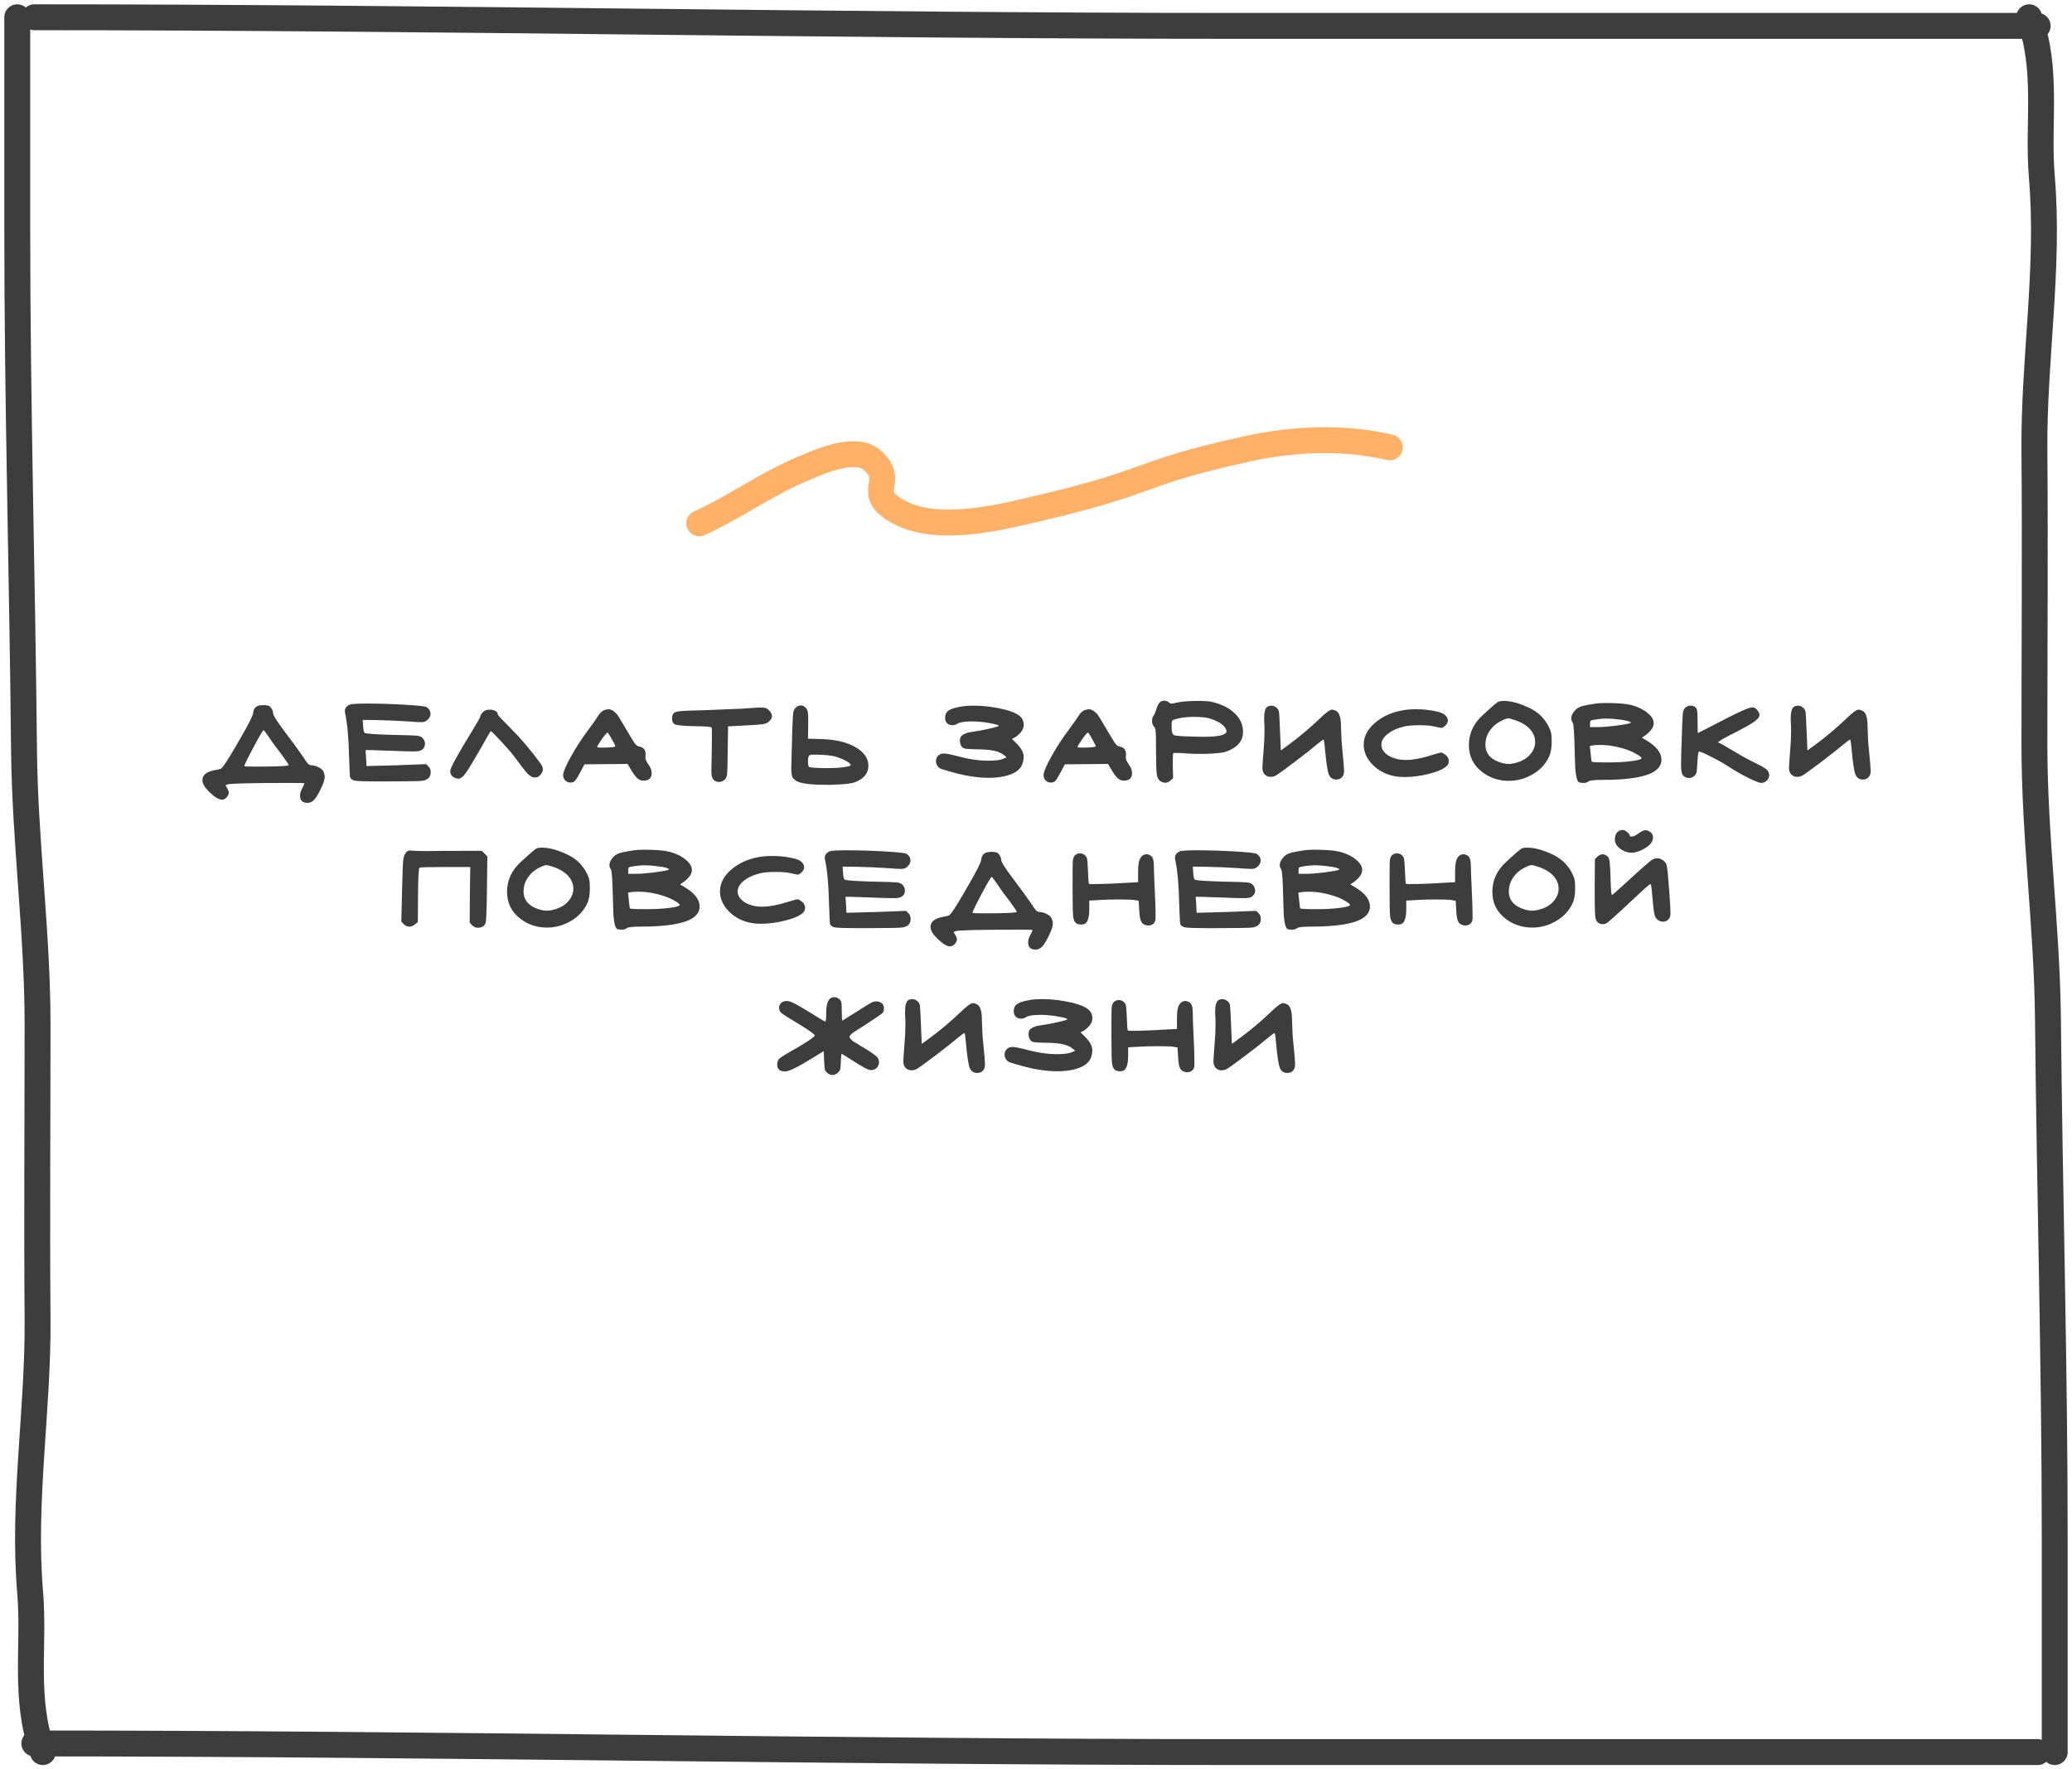
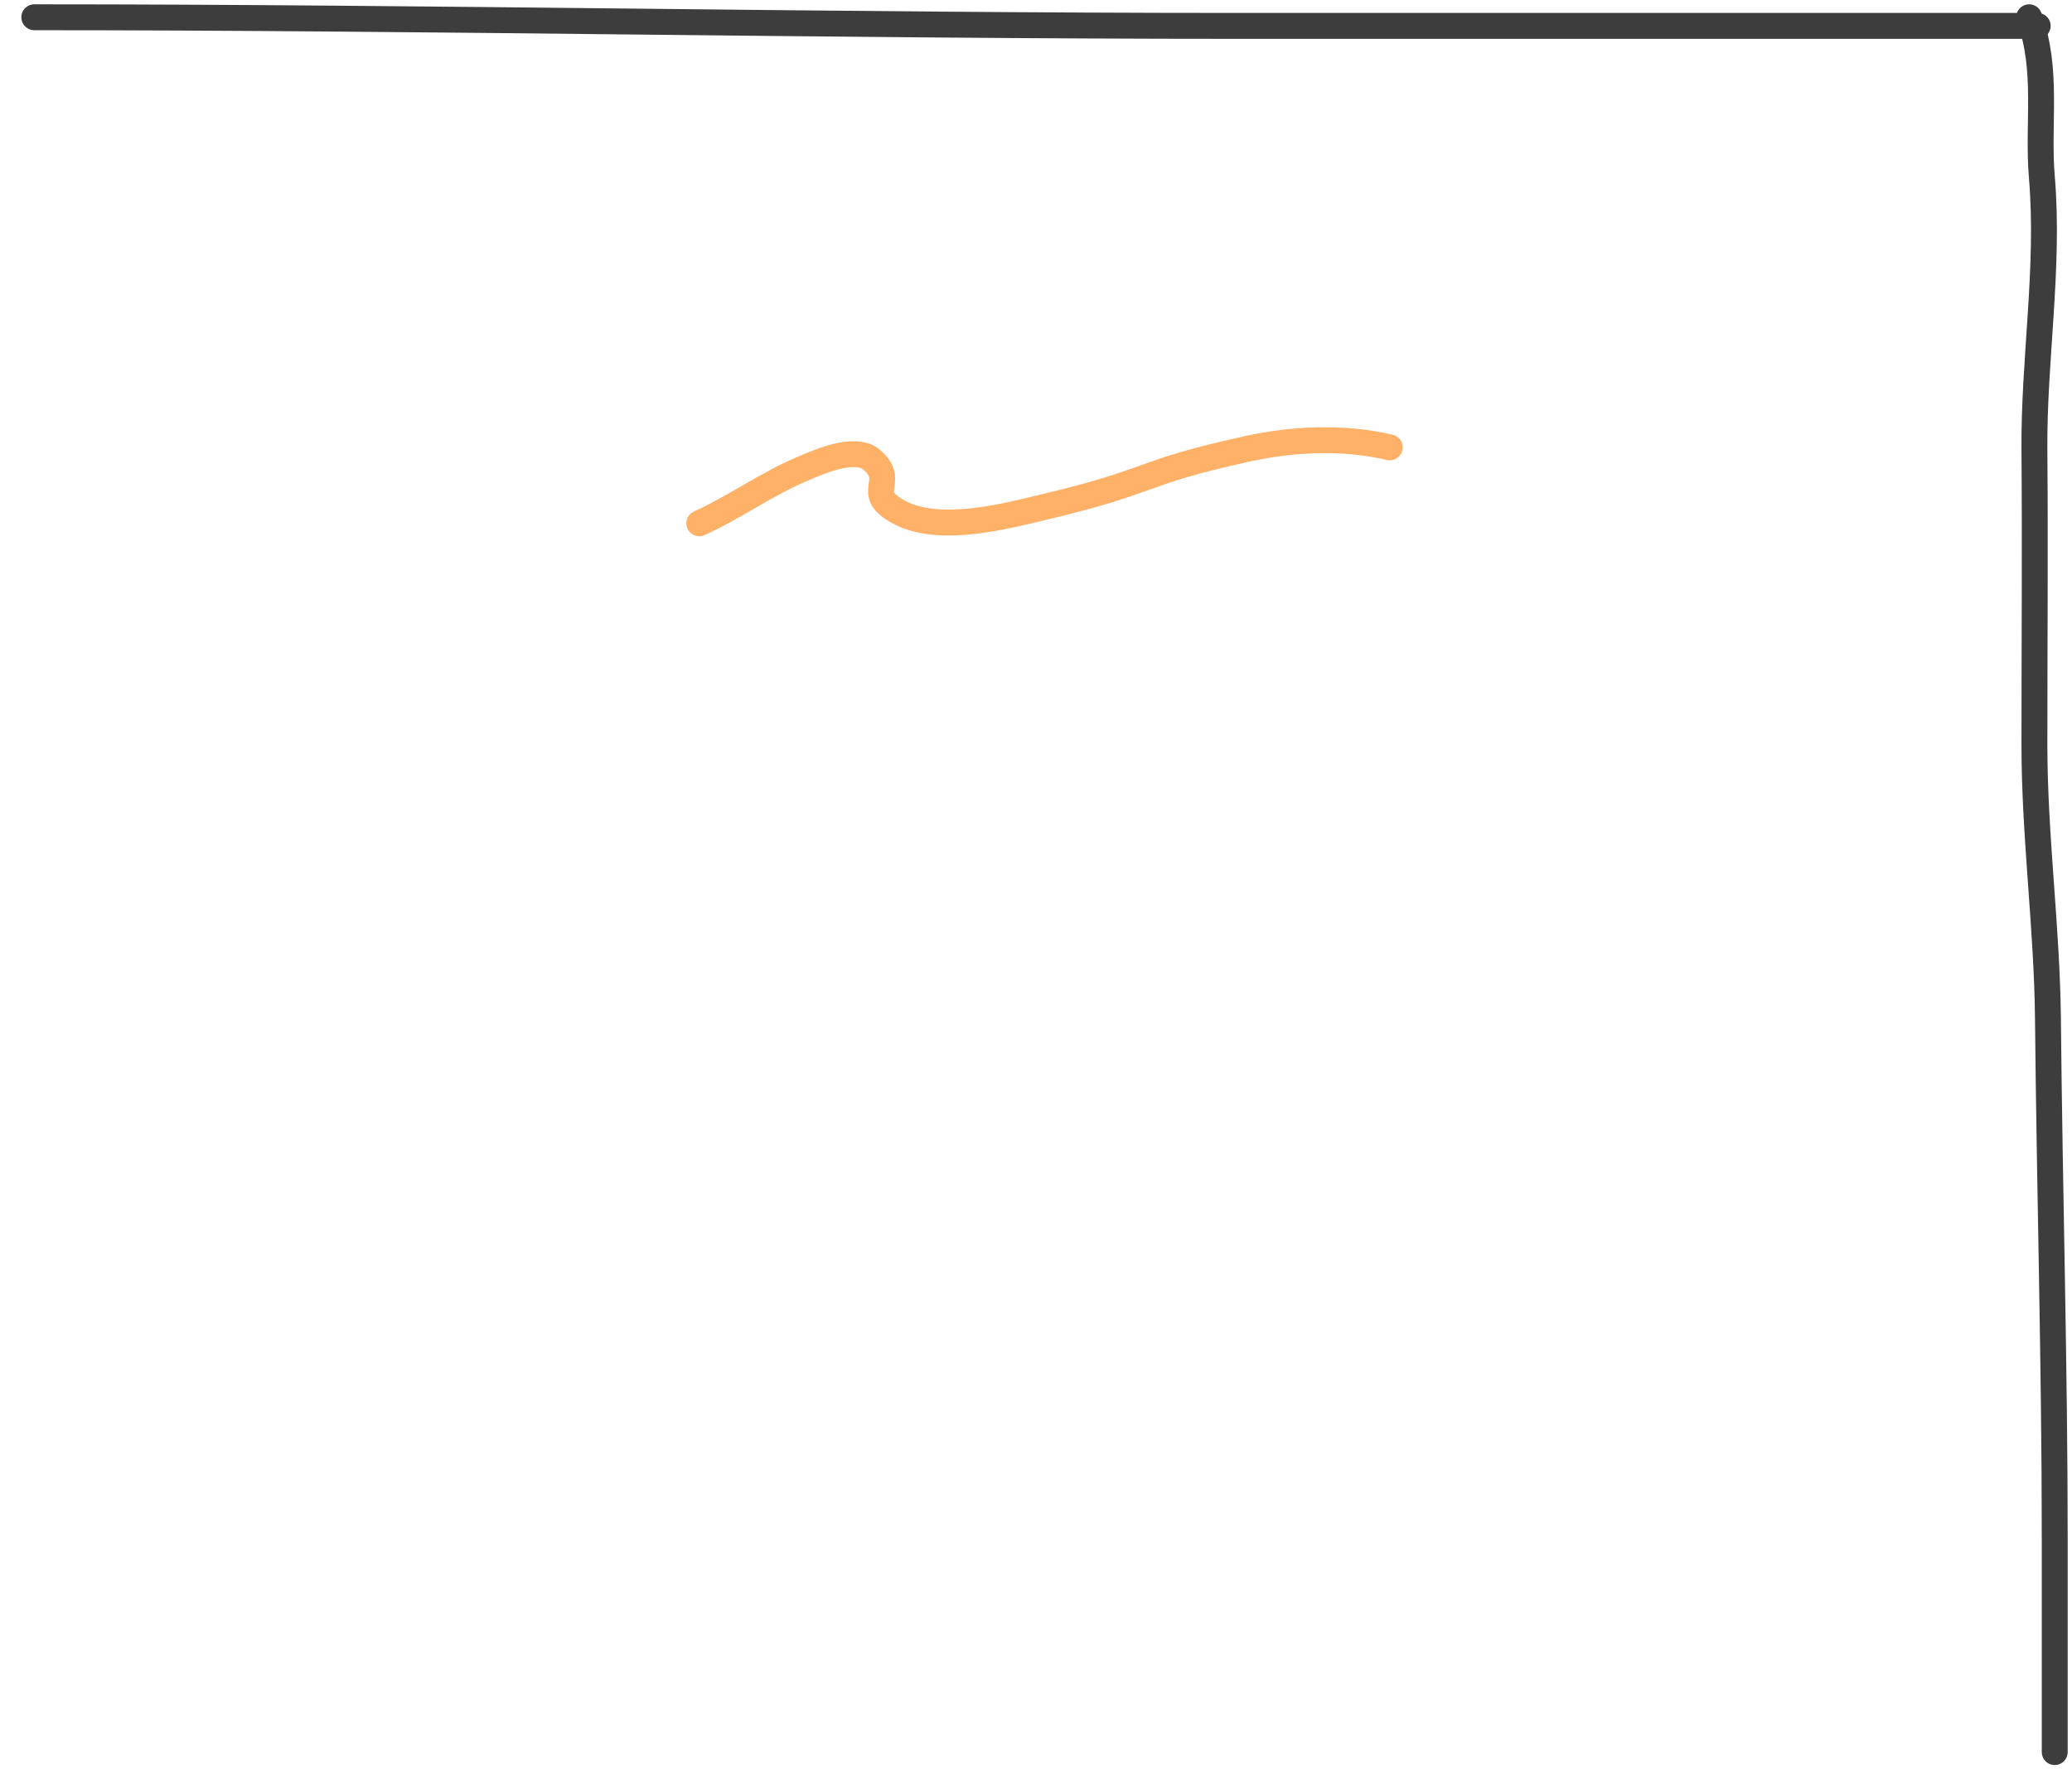
<svg xmlns="http://www.w3.org/2000/svg" width="240" height="205" viewBox="0 0 240 205" fill="none">
-   <path d="M31.233 85.52C30.808 84.904 30.573 84.596 30.529 84.596C30.456 84.596 30.067 85.256 29.363 86.576C28.659 87.896 28.307 88.622 28.307 88.754C28.307 88.798 28.674 88.82 29.407 88.82C32.091 88.82 33.433 88.761 33.433 88.644C33.433 88.571 33.176 88.182 32.663 87.478C32.032 86.671 31.555 86.019 31.233 85.52ZM30.199 81.714C30.507 81.685 30.712 81.685 30.815 81.714C30.932 81.743 31.013 81.758 31.057 81.758C31.174 81.758 31.299 81.861 31.431 82.066C31.563 82.257 31.629 82.44 31.629 82.616C31.629 82.865 32.091 83.599 33.015 84.816C33.88 85.96 34.569 86.906 35.083 87.654C35.361 88.079 35.559 88.358 35.677 88.49C35.809 88.607 35.941 88.666 36.073 88.666C36.366 88.681 36.652 88.761 36.931 88.908C37.209 89.055 37.393 89.223 37.481 89.414C37.569 89.634 37.613 89.839 37.613 90.03C37.613 90.323 37.444 90.815 37.107 91.504C36.828 92.076 36.579 92.472 36.359 92.692C36.139 92.912 35.889 93.022 35.611 93.022C35.039 93.022 34.753 92.743 34.753 92.186C34.753 91.951 34.819 91.702 34.951 91.438C35.156 91.057 35.259 90.829 35.259 90.756C35.259 90.727 34.76 90.712 33.763 90.712C29.157 90.712 26.679 90.771 26.327 90.888C26.209 90.932 26.151 90.969 26.151 90.998C26.136 91.027 26.188 91.13 26.305 91.306C26.437 91.526 26.503 91.709 26.503 91.856C26.503 91.988 26.43 92.149 26.283 92.34C26.122 92.545 25.931 92.648 25.711 92.648C25.344 92.648 24.867 92.362 24.281 91.79C23.724 91.262 23.445 90.793 23.445 90.382C23.445 89.781 23.944 89.392 24.941 89.216C25.337 89.157 25.579 89.084 25.667 88.996C25.872 88.835 26.407 88.013 27.273 86.532C27.552 86.063 27.742 85.733 27.845 85.542C28.813 83.87 29.304 82.895 29.319 82.616C29.363 82.073 29.656 81.773 30.199 81.714ZM40.537 81.626C40.757 81.553 41.417 81.516 42.517 81.516C43.867 81.516 45.311 81.56 46.851 81.648C48.406 81.736 49.264 81.831 49.425 81.934C49.719 82.139 49.865 82.389 49.865 82.682C49.865 83.005 49.711 83.276 49.403 83.496C49.271 83.613 49.059 83.672 48.765 83.672C48.457 83.672 47.959 83.643 47.269 83.584C46.14 83.511 44.952 83.459 43.705 83.43L42.011 83.408L42.055 84.068C42.085 84.537 42.143 84.816 42.231 84.904C42.334 85.007 43.427 85.087 45.509 85.146C47.064 85.175 47.981 85.205 48.259 85.234C48.553 85.263 48.773 85.344 48.919 85.476C49.125 85.681 49.227 85.916 49.227 86.18C49.227 86.459 49.117 86.686 48.897 86.862C48.721 86.994 48.421 87.06 47.995 87.06C47.35 87.06 46.719 87.045 46.103 87.016C44.197 86.957 43.155 86.921 42.979 86.906H42.341L42.407 87.808L42.451 88.754H42.605C42.723 88.754 43.823 88.725 45.905 88.666L49.359 88.534L49.623 88.798C49.799 88.959 49.887 89.187 49.887 89.48C49.887 90.008 49.594 90.331 49.007 90.448C48.714 90.507 47.343 90.536 44.893 90.536H43.617C42.283 90.536 41.447 90.507 41.109 90.448C40.772 90.375 40.581 90.221 40.537 89.986C40.523 89.942 40.486 89.128 40.427 87.544C40.383 85.461 40.229 83.804 39.965 82.572C39.951 82.528 39.943 82.469 39.943 82.396C39.943 82.044 40.141 81.787 40.537 81.626ZM56.217 82.308C56.378 82.249 56.554 82.22 56.745 82.22C56.994 82.22 57.207 82.271 57.383 82.374C57.559 82.462 57.647 82.587 57.647 82.748C57.647 82.836 58.153 83.386 59.165 84.398C60.294 85.513 61.446 86.869 62.619 88.468C62.795 88.732 62.883 88.952 62.883 89.128C62.883 89.319 62.802 89.517 62.641 89.722C62.494 89.913 62.333 90.023 62.157 90.052C62.098 90.067 62.017 90.074 61.915 90.074C61.666 90.074 61.394 89.927 61.101 89.634C60.822 89.326 60.316 88.673 59.583 87.676C59.26 87.236 58.739 86.635 58.021 85.872C57.302 85.095 56.906 84.706 56.833 84.706C56.818 84.706 56.342 85.535 55.403 87.192C54.684 88.439 54.178 89.26 53.885 89.656C53.592 90.037 53.328 90.228 53.093 90.228C53.078 90.228 53.056 90.228 53.027 90.228C52.998 90.213 52.975 90.206 52.961 90.206C52.418 90.089 52.147 89.795 52.147 89.326C52.147 88.989 52.99 87.449 54.677 84.706C55.307 83.665 55.623 83.115 55.623 83.056C55.623 82.939 55.689 82.799 55.821 82.638C55.953 82.477 56.085 82.367 56.217 82.308ZM71.281 86.444C71.281 86.4 71.142 86.129 70.863 85.63C70.585 85.131 70.423 84.882 70.379 84.882C70.291 84.882 70.064 85.139 69.697 85.652C69.345 86.165 69.169 86.466 69.169 86.554C69.169 86.598 69.331 86.62 69.653 86.62C70.739 86.62 71.281 86.561 71.281 86.444ZM69.961 82.286C70.181 82.213 70.35 82.176 70.467 82.176C70.687 82.176 70.9 82.257 71.105 82.418C71.311 82.579 71.457 82.733 71.545 82.88C71.648 83.012 71.787 83.232 71.963 83.54C72.799 84.963 73.305 85.806 73.481 86.07C73.657 86.319 73.833 86.459 74.009 86.488C74.523 86.576 74.779 86.869 74.779 87.368V87.544C74.779 87.573 74.772 87.617 74.757 87.676C74.757 87.735 74.757 87.771 74.757 87.786C74.757 87.977 74.875 88.241 75.109 88.578C75.359 88.915 75.483 89.253 75.483 89.59C75.483 89.854 75.403 90.067 75.241 90.228C75.08 90.375 74.845 90.448 74.537 90.448C74.273 90.448 74.031 90.353 73.811 90.162C73.606 89.971 73.357 89.627 73.063 89.128L72.689 88.512C72.132 88.512 71.296 88.519 70.181 88.534C69.081 88.549 68.253 88.556 67.695 88.556L67.233 89.436C66.94 89.993 66.727 90.338 66.595 90.47C66.478 90.602 66.309 90.668 66.089 90.668C65.84 90.668 65.635 90.587 65.473 90.426C65.312 90.265 65.231 90.059 65.231 89.81C65.231 89.458 65.532 88.739 66.133 87.654C66.735 86.569 67.439 85.491 68.245 84.42C68.715 83.789 69.074 83.276 69.323 82.88C69.514 82.587 69.727 82.389 69.961 82.286ZM85.895 82.11C86.877 82.037 87.537 81.993 87.875 81.978H88.183C88.447 81.978 88.623 82 88.711 82.044C88.813 82.073 88.938 82.161 89.085 82.308C89.305 82.528 89.415 82.748 89.415 82.968C89.415 83.159 89.312 83.357 89.107 83.562C88.931 83.738 88.674 83.855 88.337 83.914C87.999 83.958 87.105 84.017 85.653 84.09L84.333 84.156L84.289 87.082C84.274 88.549 84.252 89.414 84.223 89.678C84.193 89.942 84.113 90.147 83.981 90.294C83.775 90.499 83.541 90.602 83.277 90.602C82.998 90.602 82.771 90.492 82.595 90.272C82.463 90.096 82.397 89.781 82.397 89.326C82.397 89.311 82.411 88.6 82.441 87.192C82.455 86.737 82.463 86.129 82.463 85.366C82.463 84.677 82.448 84.317 82.419 84.288C82.36 84.2 81.663 84.149 80.329 84.134C78.994 84.105 78.246 84.017 78.085 83.87C77.923 83.753 77.843 83.54 77.843 83.232C77.843 82.924 77.923 82.711 78.085 82.594C78.202 82.491 78.451 82.425 78.833 82.396C79.214 82.352 80.131 82.315 81.583 82.286C84.311 82.183 85.748 82.125 85.895 82.11ZM96.891 87.698C96.363 87.522 95.505 87.434 94.317 87.434C94.097 87.434 93.928 87.449 93.811 87.478C93.664 87.522 93.591 87.749 93.591 88.16C93.591 88.571 93.628 88.798 93.701 88.842C93.877 88.945 94.603 88.996 95.879 88.996C96.554 88.996 97.111 88.967 97.551 88.908C98.108 88.835 98.424 88.769 98.497 88.71C98.526 88.681 98.541 88.659 98.541 88.644C98.541 88.527 98.372 88.373 98.035 88.182C97.698 87.991 97.316 87.83 96.891 87.698ZM92.117 82.044C92.293 81.839 92.506 81.736 92.755 81.736C92.99 81.736 93.195 81.839 93.371 82.044C93.532 82.205 93.613 82.557 93.613 83.1V83.958L93.591 85.586L95.197 85.63C96.957 85.689 98.343 86.055 99.355 86.73C100.176 87.287 100.587 87.947 100.587 88.71C100.587 89.59 100.074 90.228 99.047 90.624C98.636 90.785 97.83 90.881 96.627 90.91C96.539 90.91 96.4 90.917 96.209 90.932C96.033 90.932 95.901 90.932 95.813 90.932C94.053 90.932 92.894 90.8 92.337 90.536C92.132 90.433 91.956 90.279 91.809 90.074C91.706 89.927 91.655 89.561 91.655 88.974C91.655 88.681 91.692 87.265 91.765 84.728C91.809 83.54 91.846 82.836 91.875 82.616C91.904 82.381 91.985 82.191 92.117 82.044ZM111.077 81.912C111.546 81.809 112.118 81.758 112.793 81.758C113.952 81.758 115.162 81.912 116.423 82.22C117.2 82.425 117.75 82.66 118.073 82.924C118.41 83.188 118.579 83.54 118.579 83.98C118.579 84.288 118.462 84.581 118.227 84.86C117.963 85.153 117.728 85.351 117.523 85.454L117.215 85.608L117.699 86.092C118.286 86.664 118.579 87.199 118.579 87.698C118.579 87.713 118.572 87.749 118.557 87.808C118.557 87.867 118.557 87.911 118.557 87.94C118.484 88.688 118.102 89.231 117.413 89.568C116.665 89.935 115.697 90.118 114.509 90.118C113.394 90.118 112.199 89.957 110.923 89.634C109.882 89.355 109.244 89.172 109.009 89.084C108.789 88.996 108.628 88.849 108.525 88.644C108.452 88.512 108.415 88.358 108.415 88.182C108.415 87.933 108.496 87.727 108.657 87.566C108.833 87.39 109.053 87.302 109.317 87.302C109.625 87.302 110.3 87.441 111.341 87.72C112.382 87.984 113.38 88.123 114.333 88.138C115.228 88.138 115.829 88.072 116.137 87.94L116.599 87.742L116.269 87.478C115.77 87.038 114.758 86.818 113.233 86.818C112.514 86.803 112.06 86.781 111.869 86.752C111.678 86.723 111.532 86.657 111.429 86.554C111.268 86.363 111.187 86.114 111.187 85.806C111.187 85.601 111.231 85.439 111.319 85.322C111.554 85.043 112.023 84.86 112.727 84.772C113.563 84.655 114.428 84.479 115.323 84.244C115.558 84.185 115.675 84.127 115.675 84.068C115.675 83.995 115.206 83.877 114.267 83.716C113.666 83.628 113.101 83.584 112.573 83.584C111.722 83.584 111.165 83.672 110.901 83.848C110.725 83.965 110.527 84.024 110.307 84.024C110.072 84.024 109.874 83.951 109.713 83.804C109.552 83.643 109.471 83.437 109.471 83.188C109.471 82.821 109.581 82.55 109.801 82.374C110.036 82.183 110.461 82.029 111.077 81.912ZM126.926 86.444C126.926 86.4 126.787 86.129 126.508 85.63C126.229 85.131 126.068 84.882 126.024 84.882C125.936 84.882 125.709 85.139 125.342 85.652C124.99 86.165 124.814 86.466 124.814 86.554C124.814 86.598 124.975 86.62 125.298 86.62C126.383 86.62 126.926 86.561 126.926 86.444ZM125.606 82.286C125.826 82.213 125.995 82.176 126.112 82.176C126.332 82.176 126.545 82.257 126.75 82.418C126.955 82.579 127.102 82.733 127.19 82.88C127.293 83.012 127.432 83.232 127.608 83.54C128.444 84.963 128.95 85.806 129.126 86.07C129.302 86.319 129.478 86.459 129.654 86.488C130.167 86.576 130.424 86.869 130.424 87.368V87.544C130.424 87.573 130.417 87.617 130.402 87.676C130.402 87.735 130.402 87.771 130.402 87.786C130.402 87.977 130.519 88.241 130.754 88.578C131.003 88.915 131.128 89.253 131.128 89.59C131.128 89.854 131.047 90.067 130.886 90.228C130.725 90.375 130.49 90.448 130.182 90.448C129.918 90.448 129.676 90.353 129.456 90.162C129.251 89.971 129.001 89.627 128.708 89.128L128.334 88.512C127.777 88.512 126.941 88.519 125.826 88.534C124.726 88.549 123.897 88.556 123.34 88.556L122.878 89.436C122.585 89.993 122.372 90.338 122.24 90.47C122.123 90.602 121.954 90.668 121.734 90.668C121.485 90.668 121.279 90.587 121.118 90.426C120.957 90.265 120.876 90.059 120.876 89.81C120.876 89.458 121.177 88.739 121.778 87.654C122.379 86.569 123.083 85.491 123.89 84.42C124.359 83.789 124.719 83.276 124.968 82.88C125.159 82.587 125.371 82.389 125.606 82.286ZM140.417 83.342C139.933 83.151 139.244 83.056 138.349 83.056C137.425 83.056 136.677 83.151 136.105 83.342C135.9 83.401 135.783 83.467 135.753 83.54C135.724 83.613 135.709 83.826 135.709 84.178V84.332C135.709 84.816 135.812 85.102 136.017 85.19C136.237 85.263 136.993 85.315 138.283 85.344C138.562 85.359 138.936 85.366 139.405 85.366C141.18 85.366 142.067 85.153 142.067 84.728C142.067 84.655 142.031 84.545 141.957 84.398C141.723 83.987 141.209 83.635 140.417 83.342ZM134.301 81.406C134.448 81.259 134.631 81.186 134.851 81.186C135.086 81.186 135.269 81.252 135.401 81.384C135.489 81.472 135.592 81.516 135.709 81.516C135.812 81.516 135.973 81.487 136.193 81.428C136.853 81.281 137.719 81.208 138.789 81.208C139.552 81.208 140.109 81.252 140.461 81.34C141.576 81.619 142.441 82.066 143.057 82.682C143.673 83.283 143.981 83.987 143.981 84.794C143.981 85.689 143.519 86.371 142.595 86.84C142.273 87.001 141.987 87.111 141.737 87.17C141.503 87.214 141.092 87.258 140.505 87.302C140.227 87.331 139.75 87.346 139.075 87.346C138.401 87.346 137.902 87.331 137.579 87.302C137.022 87.258 136.567 87.236 136.215 87.236C136.025 87.236 135.922 87.243 135.907 87.258C135.863 87.302 135.841 87.654 135.841 88.314V88.732L135.885 90.162L135.555 90.448C135.379 90.609 135.189 90.69 134.983 90.69C134.822 90.69 134.646 90.639 134.455 90.536C134.221 90.419 134.067 90.155 133.993 89.744C133.935 89.319 133.905 88.387 133.905 86.95C133.905 85.762 133.891 85.029 133.861 84.75C133.847 84.471 133.781 84.281 133.663 84.178C133.517 84.031 133.443 83.819 133.443 83.54C133.443 83.276 133.502 83.063 133.619 82.902C133.722 82.785 133.832 82.528 133.949 82.132C134.052 81.809 134.169 81.567 134.301 81.406ZM146.819 81.868C146.966 81.795 147.105 81.758 147.237 81.758C147.443 81.758 147.633 81.824 147.809 81.956C147.985 82.088 148.095 82.257 148.139 82.462C148.169 82.579 148.213 83.371 148.271 84.838L148.359 86.95L149.437 86.158C150.567 85.322 151.711 84.354 152.869 83.254C153.573 82.565 154.05 82.22 154.299 82.22C154.387 82.22 154.519 82.257 154.695 82.33C154.93 82.433 155.091 82.638 155.179 82.946C155.282 83.239 155.333 83.716 155.333 84.376C155.363 85.432 155.407 86.202 155.465 86.686C155.612 88.138 155.685 89.018 155.685 89.326C155.685 89.531 155.649 89.707 155.575 89.854C155.414 90.162 155.15 90.316 154.783 90.316C154.373 90.316 154.087 90.125 153.925 89.744C153.764 89.363 153.61 88.343 153.463 86.686C153.405 86.085 153.361 85.755 153.331 85.696H153.309C153.236 85.696 152.979 85.879 152.539 86.246C152.026 86.686 151.161 87.368 149.943 88.292C148.741 89.201 148.029 89.715 147.809 89.832C147.619 89.949 147.406 90.008 147.171 90.008C146.922 90.008 146.709 89.927 146.533 89.766C146.328 89.605 146.225 89.326 146.225 88.93C146.225 88.769 146.277 88.021 146.379 86.686C146.438 86.055 146.467 85.366 146.467 84.618C146.467 84.237 146.46 83.98 146.445 83.848C146.431 83.701 146.423 83.496 146.423 83.232C146.423 82.484 146.555 82.029 146.819 81.868ZM163.018 82.22C163.238 82.191 163.583 82.176 164.052 82.176C164.8 82.176 165.489 82.242 166.12 82.374C166.765 82.491 167.191 82.653 167.396 82.858C167.601 83.049 167.704 83.254 167.704 83.474C167.704 83.694 167.609 83.892 167.418 84.068C167.242 84.244 167.088 84.332 166.956 84.332C166.883 84.332 166.619 84.281 166.164 84.178C165.768 84.075 165.189 84.024 164.426 84.024C163.649 84.024 163.047 84.075 162.622 84.178C161.83 84.369 161.192 84.662 160.708 85.058C160.239 85.439 160.004 85.85 160.004 86.29C160.004 86.613 160.121 86.899 160.356 87.148C160.723 87.559 161.28 87.837 162.028 87.984C162.277 88.028 162.541 88.05 162.82 88.05C163.656 88.05 164.624 87.874 165.724 87.522C166.443 87.302 166.853 87.192 166.956 87.192C167.044 87.192 167.213 87.287 167.462 87.478C167.697 87.669 167.814 87.903 167.814 88.182C167.814 88.417 167.733 88.607 167.572 88.754C167.191 89.106 166.509 89.407 165.526 89.656C164.543 89.905 163.59 90.03 162.666 90.03C162.27 90.03 161.874 89.993 161.478 89.92C160.481 89.715 159.645 89.267 158.97 88.578C158.295 87.874 157.958 87.111 157.958 86.29C157.958 85.293 158.442 84.405 159.41 83.628C160.378 82.851 161.581 82.381 163.018 82.22ZM175.53 83.452C175.09 83.305 174.811 83.232 174.694 83.232C174.547 83.232 174.298 83.32 173.946 83.496C173.359 83.775 172.897 84.163 172.56 84.662C172.222 85.146 172.054 85.689 172.054 86.29C172.054 87.17 172.508 87.808 173.418 88.204C173.916 88.409 174.356 88.512 174.738 88.512C175.002 88.512 175.288 88.468 175.596 88.38C176.27 88.204 176.806 87.896 177.202 87.456C177.612 87.001 177.818 86.503 177.818 85.96C177.818 85.505 177.678 85.087 177.4 84.706C177.004 84.163 176.38 83.745 175.53 83.452ZM173.484 81.34C173.645 81.252 173.872 81.208 174.166 81.208C175.046 81.208 176.072 81.494 177.246 82.066C178.214 82.55 178.932 83.269 179.402 84.222C179.548 84.515 179.636 84.757 179.666 84.948C179.71 85.139 179.732 85.469 179.732 85.938C179.732 86.671 179.629 87.251 179.424 87.676C179.013 88.541 178.375 89.223 177.51 89.722C176.659 90.221 175.742 90.47 174.76 90.47C173.616 90.47 172.604 90.14 171.724 89.48C170.668 88.688 170.14 87.639 170.14 86.334C170.14 84.985 170.675 83.826 171.746 82.858C171.863 82.755 172.046 82.587 172.296 82.352C172.545 82.117 172.765 81.919 172.956 81.758C173.146 81.597 173.322 81.457 173.484 81.34ZM188.443 86.862C187.372 86.495 186.331 86.312 185.319 86.312C184.967 86.312 184.71 86.327 184.549 86.356L184.153 86.422L184.241 87.28C184.3 87.896 184.344 88.219 184.373 88.248C184.388 88.307 185.04 88.336 186.331 88.336C187.27 88.336 188.106 88.292 188.839 88.204C189.572 88.116 189.998 88.013 190.115 87.896C190.13 87.881 190.137 87.867 190.137 87.852C190.137 87.749 189.954 87.595 189.587 87.39C189.22 87.17 188.839 86.994 188.443 86.862ZM187.365 83.342C186.896 83.283 186.463 83.254 186.067 83.254C185.656 83.254 185.15 83.305 184.549 83.408C184.388 83.437 184.285 83.474 184.241 83.518C184.197 83.562 184.175 83.672 184.175 83.848V84.244H185.077C185.546 84.244 186.221 84.193 187.101 84.09C187.981 83.973 188.531 83.877 188.751 83.804C188.868 83.745 188.927 83.716 188.927 83.716C188.927 83.701 188.846 83.657 188.685 83.584C188.465 83.496 188.025 83.415 187.365 83.342ZM184.835 81.516C185.128 81.472 185.517 81.45 186.001 81.45C187.336 81.45 188.326 81.531 188.971 81.692C189.734 81.897 190.35 82.198 190.819 82.594C191.303 82.975 191.545 83.379 191.545 83.804C191.545 84.244 191.244 84.691 190.643 85.146L190.181 85.476L190.709 85.784C191.868 86.473 192.447 87.221 192.447 88.028C192.447 88.585 192.154 89.047 191.567 89.414C190.54 90.045 188.546 90.36 185.583 90.36C184.688 90.36 184.16 90.419 183.999 90.536C183.852 90.653 183.676 90.712 183.471 90.712H183.383C183.163 90.712 182.994 90.683 182.877 90.624C182.774 90.565 182.686 90.389 182.613 90.096C182.54 89.788 182.488 89.421 182.459 88.996C182.444 88.571 182.422 87.881 182.393 86.928C182.349 84.977 182.276 83.914 182.173 83.738C182.056 83.577 181.997 83.401 181.997 83.21C181.997 82.931 182.136 82.638 182.415 82.33C182.62 82.095 182.87 81.934 183.163 81.846C183.471 81.743 184.028 81.633 184.835 81.516ZM195.156 82.044C195.332 81.853 195.559 81.758 195.838 81.758C196.072 81.758 196.263 81.831 196.41 81.978C196.512 82.081 196.571 82.22 196.586 82.396C196.615 82.572 196.63 82.961 196.63 83.562C196.63 84.471 196.644 84.926 196.674 84.926C196.703 84.926 197.664 84.435 199.556 83.452C201.462 82.455 202.599 81.956 202.966 81.956C203.186 81.956 203.376 82.059 203.538 82.264C203.714 82.484 203.802 82.675 203.802 82.836C203.802 83.071 203.604 83.327 203.208 83.606C202.826 83.885 202.144 84.273 201.162 84.772C199.724 85.491 199.006 85.909 199.006 86.026C199.006 86.055 199.042 86.07 199.116 86.07C199.189 86.07 199.724 86.371 200.722 86.972C201.69 87.559 202.555 88.035 203.318 88.402C203.992 88.725 204.425 88.974 204.616 89.15C204.821 89.311 204.924 89.531 204.924 89.81C204.924 90.059 204.828 90.272 204.638 90.448C204.462 90.624 204.249 90.712 204 90.712C203.794 90.712 203.288 90.514 202.482 90.118C201.675 89.707 200.898 89.26 200.15 88.776C199.563 88.395 198.896 88.021 198.148 87.654C197.414 87.273 196.967 87.082 196.806 87.082C196.718 87.082 196.652 87.493 196.608 88.314C196.578 88.915 196.549 89.289 196.52 89.436C196.505 89.583 196.432 89.722 196.3 89.854C196.124 90.045 195.904 90.14 195.64 90.14C195.332 90.14 195.09 90.023 194.914 89.788C194.782 89.612 194.716 89.223 194.716 88.622C194.716 88.138 194.738 87.236 194.782 85.916C194.84 84.127 194.884 83.071 194.914 82.748C194.943 82.425 195.024 82.191 195.156 82.044ZM207.814 81.868C207.96 81.795 208.1 81.758 208.232 81.758C208.437 81.758 208.628 81.824 208.804 81.956C208.98 82.088 209.09 82.257 209.134 82.462C209.163 82.579 209.207 83.371 209.266 84.838L209.354 86.95L210.432 86.158C211.561 85.322 212.705 84.354 213.864 83.254C214.568 82.565 215.044 82.22 215.294 82.22C215.382 82.22 215.514 82.257 215.69 82.33C215.924 82.433 216.086 82.638 216.174 82.946C216.276 83.239 216.328 83.716 216.328 84.376C216.357 85.432 216.401 86.202 216.46 86.686C216.606 88.138 216.68 89.018 216.68 89.326C216.68 89.531 216.643 89.707 216.57 89.854C216.408 90.162 216.144 90.316 215.778 90.316C215.367 90.316 215.081 90.125 214.92 89.744C214.758 89.363 214.604 88.343 214.458 86.686C214.399 86.085 214.355 85.755 214.326 85.696H214.304C214.23 85.696 213.974 85.879 213.534 86.246C213.02 86.686 212.155 87.368 210.938 88.292C209.735 89.201 209.024 89.715 208.804 89.832C208.613 89.949 208.4 90.008 208.166 90.008C207.916 90.008 207.704 89.927 207.528 89.766C207.322 89.605 207.22 89.326 207.22 88.93C207.22 88.769 207.271 88.021 207.374 86.686C207.432 86.055 207.462 85.366 207.462 84.618C207.462 84.237 207.454 83.98 207.44 83.848C207.425 83.701 207.418 83.496 207.418 83.232C207.418 82.484 207.55 82.029 207.814 81.868ZM47.078 98.714C47.181 98.597 47.32 98.538 47.496 98.538C47.628 98.538 47.738 98.545 47.826 98.56C48.12 98.589 48.567 98.604 49.168 98.604H49.806C50.334 98.589 51.574 98.582 53.524 98.582H55.812L56.45 99.22L56.406 102.872C56.377 105.307 56.325 106.649 56.252 106.898C56.135 107.294 55.827 107.492 55.328 107.492C55.093 107.492 54.873 107.389 54.668 107.184L54.404 106.898L54.426 103.664L54.47 100.452H51.588C49.711 100.452 48.714 100.481 48.596 100.54C48.493 100.599 48.435 101.662 48.42 103.73L48.398 106.832L48.068 107.096C47.863 107.272 47.643 107.36 47.408 107.36C47.173 107.36 46.961 107.265 46.77 107.074L46.484 106.788L46.572 103.092C46.616 101.215 46.66 100.071 46.704 99.66C46.748 99.249 46.873 98.934 47.078 98.714ZM64.122 100.452C63.682 100.305 63.404 100.232 63.286 100.232C63.14 100.232 62.89 100.32 62.538 100.496C61.952 100.775 61.49 101.163 61.152 101.662C60.815 102.146 60.646 102.689 60.646 103.29C60.646 104.17 61.101 104.808 62.01 105.204C62.509 105.409 62.949 105.512 63.33 105.512C63.594 105.512 63.88 105.468 64.188 105.38C64.863 105.204 65.398 104.896 65.794 104.456C66.205 104.001 66.41 103.503 66.41 102.96C66.41 102.505 66.271 102.087 65.992 101.706C65.596 101.163 64.973 100.745 64.122 100.452ZM62.076 98.34C62.238 98.252 62.465 98.208 62.758 98.208C63.638 98.208 64.665 98.494 65.838 99.066C66.806 99.55 67.525 100.269 67.994 101.222C68.141 101.515 68.229 101.757 68.258 101.948C68.302 102.139 68.324 102.469 68.324 102.938C68.324 103.671 68.222 104.251 68.016 104.676C67.606 105.541 66.968 106.223 66.102 106.722C65.252 107.221 64.335 107.47 63.352 107.47C62.208 107.47 61.196 107.14 60.316 106.48C59.26 105.688 58.732 104.639 58.732 103.334C58.732 101.985 59.268 100.826 60.338 99.858C60.456 99.755 60.639 99.587 60.888 99.352C61.138 99.117 61.358 98.919 61.548 98.758C61.739 98.597 61.915 98.457 62.076 98.34ZM77.036 103.862C75.965 103.495 74.924 103.312 73.912 103.312C73.56 103.312 73.303 103.327 73.142 103.356L72.746 103.422L72.834 104.28C72.892 104.896 72.936 105.219 72.966 105.248C72.98 105.307 73.633 105.336 74.924 105.336C75.862 105.336 76.698 105.292 77.432 105.204C78.165 105.116 78.59 105.013 78.708 104.896C78.722 104.881 78.73 104.867 78.73 104.852C78.73 104.749 78.546 104.595 78.18 104.39C77.813 104.17 77.432 103.994 77.036 103.862ZM75.958 100.342C75.488 100.283 75.056 100.254 74.66 100.254C74.249 100.254 73.743 100.305 73.142 100.408C72.98 100.437 72.878 100.474 72.834 100.518C72.79 100.562 72.768 100.672 72.768 100.848V101.244H73.67C74.139 101.244 74.814 101.193 75.694 101.09C76.574 100.973 77.124 100.877 77.344 100.804C77.461 100.745 77.52 100.716 77.52 100.716C77.52 100.701 77.439 100.657 77.278 100.584C77.058 100.496 76.618 100.415 75.958 100.342ZM73.428 98.516C73.721 98.472 74.11 98.45 74.594 98.45C75.928 98.45 76.918 98.531 77.564 98.692C78.326 98.897 78.942 99.198 79.412 99.594C79.896 99.975 80.138 100.379 80.138 100.804C80.138 101.244 79.837 101.691 79.236 102.146L78.774 102.476L79.302 102.784C80.46 103.473 81.04 104.221 81.04 105.028C81.04 105.585 80.746 106.047 80.16 106.414C79.133 107.045 77.138 107.36 74.176 107.36C73.281 107.36 72.753 107.419 72.592 107.536C72.445 107.653 72.269 107.712 72.064 107.712H71.976C71.756 107.712 71.587 107.683 71.47 107.624C71.367 107.565 71.279 107.389 71.206 107.096C71.132 106.788 71.081 106.421 71.052 105.996C71.037 105.571 71.015 104.881 70.986 103.928C70.942 101.977 70.868 100.914 70.766 100.738C70.648 100.577 70.59 100.401 70.59 100.21C70.59 99.931 70.729 99.638 71.008 99.33C71.213 99.095 71.462 98.934 71.756 98.846C72.064 98.743 72.621 98.633 73.428 98.516ZM88.456 99.22C88.676 99.191 89.021 99.176 89.49 99.176C90.238 99.176 90.928 99.242 91.558 99.374C92.204 99.491 92.629 99.653 92.834 99.858C93.04 100.049 93.142 100.254 93.142 100.474C93.142 100.694 93.047 100.892 92.856 101.068C92.68 101.244 92.526 101.332 92.394 101.332C92.321 101.332 92.057 101.281 91.602 101.178C91.206 101.075 90.627 101.024 89.864 101.024C89.087 101.024 88.486 101.075 88.06 101.178C87.268 101.369 86.63 101.662 86.146 102.058C85.677 102.439 85.442 102.85 85.442 103.29C85.442 103.613 85.56 103.899 85.794 104.148C86.161 104.559 86.718 104.837 87.466 104.984C87.716 105.028 87.98 105.05 88.258 105.05C89.094 105.05 90.062 104.874 91.162 104.522C91.881 104.302 92.292 104.192 92.394 104.192C92.482 104.192 92.651 104.287 92.9 104.478C93.135 104.669 93.252 104.903 93.252 105.182C93.252 105.417 93.172 105.607 93.01 105.754C92.629 106.106 91.947 106.407 90.964 106.656C89.982 106.905 89.028 107.03 88.104 107.03C87.708 107.03 87.312 106.993 86.916 106.92C85.919 106.715 85.083 106.267 84.408 105.578C83.734 104.874 83.396 104.111 83.396 103.29C83.396 102.293 83.88 101.405 84.848 100.628C85.816 99.851 87.019 99.381 88.456 99.22ZM96.128 98.626C96.348 98.553 97.008 98.516 98.108 98.516C99.457 98.516 100.902 98.56 102.442 98.648C103.997 98.736 104.855 98.831 105.016 98.934C105.309 99.139 105.456 99.389 105.456 99.682C105.456 100.005 105.302 100.276 104.994 100.496C104.862 100.613 104.649 100.672 104.356 100.672C104.048 100.672 103.549 100.643 102.86 100.584C101.731 100.511 100.543 100.459 99.296 100.43L97.602 100.408L97.646 101.068C97.675 101.537 97.734 101.816 97.822 101.904C97.925 102.007 99.017 102.087 101.1 102.146C102.655 102.175 103.571 102.205 103.85 102.234C104.143 102.263 104.363 102.344 104.51 102.476C104.715 102.681 104.818 102.916 104.818 103.18C104.818 103.459 104.708 103.686 104.488 103.862C104.312 103.994 104.011 104.06 103.586 104.06C102.941 104.06 102.31 104.045 101.694 104.016C99.787 103.957 98.746 103.921 98.57 103.906H97.932L97.998 104.808L98.042 105.754H98.196C98.313 105.754 99.413 105.725 101.496 105.666L104.95 105.534L105.214 105.798C105.39 105.959 105.478 106.187 105.478 106.48C105.478 107.008 105.185 107.331 104.598 107.448C104.305 107.507 102.933 107.536 100.484 107.536H99.208C97.873 107.536 97.037 107.507 96.7 107.448C96.363 107.375 96.172 107.221 96.128 106.986C96.113 106.942 96.077 106.128 96.018 104.544C95.974 102.461 95.82 100.804 95.556 99.572C95.541 99.528 95.534 99.469 95.534 99.396C95.534 99.044 95.732 98.787 96.128 98.626ZM115.57 102.52C115.144 101.904 114.91 101.596 114.866 101.596C114.792 101.596 114.404 102.256 113.7 103.576C112.996 104.896 112.644 105.622 112.644 105.754C112.644 105.798 113.01 105.82 113.744 105.82C116.428 105.82 117.77 105.761 117.77 105.644C117.77 105.571 117.513 105.182 117 104.478C116.369 103.671 115.892 103.019 115.57 102.52ZM114.536 98.714C114.844 98.685 115.049 98.685 115.152 98.714C115.269 98.743 115.35 98.758 115.394 98.758C115.511 98.758 115.636 98.861 115.768 99.066C115.9 99.257 115.966 99.44 115.966 99.616C115.966 99.865 116.428 100.599 117.352 101.816C118.217 102.96 118.906 103.906 119.42 104.654C119.698 105.079 119.896 105.358 120.014 105.49C120.146 105.607 120.278 105.666 120.41 105.666C120.703 105.681 120.989 105.761 121.268 105.908C121.546 106.055 121.73 106.223 121.818 106.414C121.906 106.634 121.95 106.839 121.95 107.03C121.95 107.323 121.781 107.815 121.444 108.504C121.165 109.076 120.916 109.472 120.696 109.692C120.476 109.912 120.226 110.022 119.948 110.022C119.376 110.022 119.09 109.743 119.09 109.186C119.09 108.951 119.156 108.702 119.288 108.438C119.493 108.057 119.596 107.829 119.596 107.756C119.596 107.727 119.097 107.712 118.1 107.712C113.494 107.712 111.016 107.771 110.664 107.888C110.546 107.932 110.488 107.969 110.488 107.998C110.473 108.027 110.524 108.13 110.642 108.306C110.774 108.526 110.84 108.709 110.84 108.856C110.84 108.988 110.766 109.149 110.62 109.34C110.458 109.545 110.268 109.648 110.048 109.648C109.681 109.648 109.204 109.362 108.618 108.79C108.06 108.262 107.782 107.793 107.782 107.382C107.782 106.781 108.28 106.392 109.278 106.216C109.674 106.157 109.916 106.084 110.004 105.996C110.209 105.835 110.744 105.013 111.61 103.532C111.888 103.063 112.079 102.733 112.182 102.542C113.15 100.87 113.641 99.895 113.656 99.616C113.7 99.073 113.993 98.773 114.536 98.714ZM124.478 99.132C124.654 98.956 124.859 98.868 125.094 98.868C125.343 98.868 125.556 98.963 125.732 99.154C125.849 99.286 125.915 99.433 125.93 99.594C125.959 99.755 125.989 100.188 126.018 100.892C126.047 101.845 126.091 102.351 126.15 102.41C126.165 102.425 126.326 102.432 126.634 102.432C127.235 102.432 128.035 102.41 129.032 102.366L131.826 102.212V101.112C131.826 100.364 131.885 99.858 132.002 99.594C132.178 99.183 132.449 98.978 132.816 98.978C133.007 98.978 133.197 99.059 133.388 99.22C133.564 99.396 133.652 99.763 133.652 100.32C133.652 100.731 133.696 101.875 133.784 103.752C133.828 104.647 133.85 105.417 133.85 106.062C133.85 106.399 133.843 106.583 133.828 106.612C133.725 107.023 133.447 107.228 132.992 107.228C132.904 107.228 132.838 107.221 132.794 107.206C132.501 107.147 132.295 107.001 132.178 106.766C132.061 106.531 131.987 106.099 131.958 105.468L131.892 104.368L131.54 104.302C131.32 104.243 130.675 104.214 129.604 104.214C128.695 104.214 127.917 104.236 127.272 104.28L126.172 104.346V105.292C126.172 106.187 126.025 106.751 125.732 106.986C125.615 107.074 125.446 107.118 125.226 107.118C124.991 107.118 124.808 107.074 124.676 106.986C124.471 106.839 124.346 106.561 124.302 106.15C124.258 105.739 124.236 104.647 124.236 102.872C124.236 101.141 124.243 100.122 124.258 99.814C124.287 99.491 124.361 99.264 124.478 99.132ZM136.691 98.626C136.911 98.553 137.571 98.516 138.671 98.516C140.02 98.516 141.465 98.56 143.005 98.648C144.559 98.736 145.417 98.831 145.579 98.934C145.872 99.139 146.019 99.389 146.019 99.682C146.019 100.005 145.865 100.276 145.557 100.496C145.425 100.613 145.212 100.672 144.919 100.672C144.611 100.672 144.112 100.643 143.423 100.584C142.293 100.511 141.105 100.459 139.859 100.43L138.165 100.408L138.209 101.068C138.238 101.537 138.297 101.816 138.385 101.904C138.487 102.007 139.58 102.087 141.663 102.146C143.217 102.175 144.134 102.205 144.413 102.234C144.706 102.263 144.926 102.344 145.073 102.476C145.278 102.681 145.381 102.916 145.381 103.18C145.381 103.459 145.271 103.686 145.051 103.862C144.875 103.994 144.574 104.06 144.149 104.06C143.503 104.06 142.873 104.045 142.257 104.016C140.35 103.957 139.309 103.921 139.133 103.906H138.495L138.561 104.808L138.605 105.754H138.759C138.876 105.754 139.976 105.725 142.059 105.666L145.513 105.534L145.777 105.798C145.953 105.959 146.041 106.187 146.041 106.48C146.041 107.008 145.747 107.331 145.161 107.448C144.867 107.507 143.496 107.536 141.047 107.536H139.771C138.436 107.536 137.6 107.507 137.263 107.448C136.925 107.375 136.735 107.221 136.691 106.986C136.676 106.942 136.639 106.128 136.581 104.544C136.537 102.461 136.383 100.804 136.119 99.572C136.104 99.528 136.097 99.469 136.097 99.396C136.097 99.044 136.295 98.787 136.691 98.626ZM154.68 103.862C153.61 103.495 152.568 103.312 151.556 103.312C151.204 103.312 150.948 103.327 150.786 103.356L150.39 103.422L150.478 104.28C150.537 104.896 150.581 105.219 150.61 105.248C150.625 105.307 151.278 105.336 152.568 105.336C153.507 105.336 154.343 105.292 155.076 105.204C155.81 105.116 156.235 105.013 156.352 104.896C156.367 104.881 156.374 104.867 156.374 104.852C156.374 104.749 156.191 104.595 155.824 104.39C155.458 104.17 155.076 103.994 154.68 103.862ZM153.602 100.342C153.133 100.283 152.7 100.254 152.304 100.254C151.894 100.254 151.388 100.305 150.786 100.408C150.625 100.437 150.522 100.474 150.478 100.518C150.434 100.562 150.412 100.672 150.412 100.848V101.244H151.314C151.784 101.244 152.458 101.193 153.338 101.09C154.218 100.973 154.768 100.877 154.988 100.804C155.106 100.745 155.164 100.716 155.164 100.716C155.164 100.701 155.084 100.657 154.922 100.584C154.702 100.496 154.262 100.415 153.602 100.342ZM151.072 98.516C151.366 98.472 151.754 98.45 152.238 98.45C153.573 98.45 154.563 98.531 155.208 98.692C155.971 98.897 156.587 99.198 157.056 99.594C157.54 99.975 157.782 100.379 157.782 100.804C157.782 101.244 157.482 101.691 156.88 102.146L156.418 102.476L156.946 102.784C158.105 103.473 158.684 104.221 158.684 105.028C158.684 105.585 158.391 106.047 157.804 106.414C156.778 107.045 154.783 107.36 151.82 107.36C150.926 107.36 150.398 107.419 150.236 107.536C150.09 107.653 149.914 107.712 149.708 107.712H149.62C149.4 107.712 149.232 107.683 149.114 107.624C149.012 107.565 148.924 107.389 148.85 107.096C148.777 106.788 148.726 106.421 148.696 105.996C148.682 105.571 148.66 104.881 148.63 103.928C148.586 101.977 148.513 100.914 148.41 100.738C148.293 100.577 148.234 100.401 148.234 100.21C148.234 99.931 148.374 99.638 148.652 99.33C148.858 99.095 149.107 98.934 149.4 98.846C149.708 98.743 150.266 98.633 151.072 98.516ZM161.195 99.132C161.371 98.956 161.576 98.868 161.811 98.868C162.06 98.868 162.273 98.963 162.449 99.154C162.566 99.286 162.632 99.433 162.647 99.594C162.676 99.755 162.706 100.188 162.735 100.892C162.764 101.845 162.808 102.351 162.867 102.41C162.882 102.425 163.043 102.432 163.351 102.432C163.952 102.432 164.752 102.41 165.749 102.366L168.543 102.212V101.112C168.543 100.364 168.602 99.858 168.719 99.594C168.895 99.183 169.166 98.978 169.533 98.978C169.724 98.978 169.914 99.059 170.105 99.22C170.281 99.396 170.369 99.763 170.369 100.32C170.369 100.731 170.413 101.875 170.501 103.752C170.545 104.647 170.567 105.417 170.567 106.062C170.567 106.399 170.56 106.583 170.545 106.612C170.442 107.023 170.164 107.228 169.709 107.228C169.621 107.228 169.555 107.221 169.511 107.206C169.218 107.147 169.012 107.001 168.895 106.766C168.778 106.531 168.704 106.099 168.675 105.468L168.609 104.368L168.257 104.302C168.037 104.243 167.392 104.214 166.321 104.214C165.412 104.214 164.634 104.236 163.989 104.28L162.889 104.346V105.292C162.889 106.187 162.742 106.751 162.449 106.986C162.332 107.074 162.163 107.118 161.943 107.118C161.708 107.118 161.525 107.074 161.393 106.986C161.188 106.839 161.063 106.561 161.019 106.15C160.975 105.739 160.953 104.647 160.953 102.872C160.953 101.141 160.96 100.122 160.975 99.814C161.004 99.491 161.078 99.264 161.195 99.132ZM178.247 100.452C177.807 100.305 177.529 100.232 177.411 100.232C177.265 100.232 177.015 100.32 176.663 100.496C176.077 100.775 175.615 101.163 175.277 101.662C174.94 102.146 174.771 102.689 174.771 103.29C174.771 104.17 175.226 104.808 176.135 105.204C176.634 105.409 177.074 105.512 177.455 105.512C177.719 105.512 178.005 105.468 178.313 105.38C178.988 105.204 179.523 104.896 179.919 104.456C180.33 104.001 180.535 103.503 180.535 102.96C180.535 102.505 180.396 102.087 180.117 101.706C179.721 101.163 179.098 100.745 178.247 100.452ZM176.201 98.34C176.363 98.252 176.59 98.208 176.883 98.208C177.763 98.208 178.79 98.494 179.963 99.066C180.931 99.55 181.65 100.269 182.119 101.222C182.266 101.515 182.354 101.757 182.383 101.948C182.427 102.139 182.449 102.469 182.449 102.938C182.449 103.671 182.347 104.251 182.141 104.676C181.731 105.541 181.093 106.223 180.227 106.722C179.377 107.221 178.46 107.47 177.477 107.47C176.333 107.47 175.321 107.14 174.441 106.48C173.385 105.688 172.857 104.639 172.857 103.334C172.857 101.985 173.393 100.826 174.463 99.858C174.581 99.755 174.764 99.587 175.013 99.352C175.263 99.117 175.483 98.919 175.673 98.758C175.864 98.597 176.04 98.457 176.201 98.34ZM187.047 97.262C187.047 96.939 187.127 96.675 187.289 96.47C187.465 96.265 187.692 96.162 187.971 96.162H187.993C188.11 96.162 188.264 96.243 188.455 96.404C188.66 96.551 188.763 96.675 188.763 96.778C188.763 96.881 188.829 96.932 188.961 96.932C189.181 96.932 189.437 96.822 189.731 96.602C190.097 96.323 190.383 96.184 190.589 96.184C190.721 96.184 190.86 96.228 191.007 96.316C191.315 96.463 191.469 96.705 191.469 97.042C191.469 97.35 191.329 97.636 191.051 97.9C190.801 98.135 190.464 98.347 190.039 98.538C189.628 98.714 189.276 98.802 188.983 98.802C188.484 98.787 188.037 98.626 187.641 98.318C187.245 98.01 187.047 97.658 187.047 97.262ZM185.045 99.242C185.235 99.066 185.433 98.978 185.639 98.978C185.8 98.978 185.976 99.051 186.167 99.198C186.284 99.301 186.357 99.425 186.387 99.572C186.431 99.704 186.467 100.027 186.497 100.54C186.511 100.643 186.541 101.361 186.585 102.696C186.614 103.371 186.658 103.708 186.717 103.708C186.746 103.708 187.245 103.268 188.213 102.388C189.943 100.789 190.992 99.865 191.359 99.616C191.549 99.499 191.74 99.44 191.931 99.44C192.18 99.44 192.415 99.521 192.635 99.682C192.855 99.829 192.994 100.027 193.053 100.276C193.126 100.511 193.229 101.552 193.361 103.4C193.449 104.676 193.493 105.461 193.493 105.754C193.493 106.047 193.449 106.26 193.361 106.392C193.185 106.656 192.943 106.788 192.635 106.788C192.297 106.788 192.019 106.641 191.799 106.348C191.681 106.201 191.586 105.805 191.513 105.16C191.454 104.5 191.395 103.884 191.337 103.312C191.293 102.725 191.234 102.432 191.161 102.432C191.073 102.432 190.244 103.173 188.675 104.654C187.149 106.091 186.262 106.876 186.013 107.008C185.91 107.052 185.8 107.074 185.683 107.074C185.228 107.074 184.942 106.861 184.825 106.436C184.751 106.245 184.715 105.27 184.715 103.51V102.806L184.737 99.528L185.045 99.242ZM96.227 115.648C96.329 115.575 96.469 115.538 96.645 115.538C96.85 115.538 97.048 115.619 97.239 115.78C97.356 115.883 97.43 116.007 97.459 116.154C97.488 116.301 97.503 116.631 97.503 117.144C97.503 117.877 97.525 118.244 97.569 118.244C97.598 118.244 98.097 117.936 99.065 117.32C100.121 116.645 100.737 116.264 100.913 116.176C101.103 116.073 101.301 116.022 101.507 116.022C101.771 116.022 101.998 116.11 102.189 116.286C102.321 116.418 102.387 116.601 102.387 116.836C102.387 117.085 102.321 117.276 102.189 117.408C102.115 117.481 101.411 117.958 100.077 118.838C99.945 118.926 99.791 119.021 99.615 119.124C99.454 119.227 99.329 119.307 99.241 119.366C99.153 119.425 99.05 119.491 98.933 119.564C98.83 119.637 98.749 119.696 98.691 119.74C98.647 119.784 98.596 119.835 98.537 119.894C98.493 119.938 98.456 119.982 98.427 120.026C98.412 120.055 98.405 120.092 98.405 120.136C98.405 120.165 98.412 120.195 98.427 120.224C98.442 120.253 98.463 120.29 98.493 120.334C98.522 120.363 98.552 120.4 98.581 120.444C98.61 120.473 98.654 120.51 98.713 120.554C98.786 120.598 98.845 120.642 98.889 120.686C98.948 120.715 99.021 120.759 99.109 120.818C99.212 120.877 99.299 120.928 99.373 120.972C99.446 121.016 99.541 121.082 99.659 121.17C99.791 121.243 99.908 121.309 100.011 121.368C100.92 121.925 101.455 122.299 101.617 122.49C101.749 122.666 101.815 122.857 101.815 123.062C101.815 123.282 101.749 123.48 101.617 123.656C101.485 123.817 101.309 123.92 101.089 123.964C101.03 123.979 100.957 123.986 100.869 123.986C100.59 123.986 99.879 123.612 98.735 122.864C97.928 122.351 97.51 122.094 97.481 122.094C97.451 122.094 97.422 122.424 97.393 123.084C97.378 123.524 97.349 123.81 97.305 123.942C97.261 124.059 97.165 124.184 97.019 124.316C96.814 124.477 96.615 124.558 96.425 124.558C96.234 124.558 96.036 124.477 95.831 124.316C95.684 124.184 95.589 124.052 95.545 123.92C95.516 123.773 95.486 123.436 95.457 122.908L95.413 121.786L94.159 122.556C92.457 123.612 91.387 124.14 90.947 124.14C90.331 124.14 90.023 123.876 90.023 123.348C90.023 123.069 90.096 122.849 90.243 122.688C90.404 122.527 90.793 122.27 91.409 121.918C92.23 121.463 92.934 121.045 93.521 120.664C94.093 120.283 94.379 120.055 94.379 119.982C94.379 119.953 94.364 119.923 94.335 119.894C94.144 119.659 93.176 119.021 91.431 117.98C90.918 117.672 90.588 117.445 90.441 117.298C90.309 117.151 90.243 116.968 90.243 116.748C90.243 116.528 90.323 116.345 90.485 116.198C90.646 116.051 90.852 115.978 91.101 115.978C91.35 115.978 91.644 116.066 91.981 116.242C92.318 116.403 92.986 116.792 93.983 117.408C94.98 118.039 95.516 118.354 95.589 118.354C95.662 118.354 95.699 118.031 95.699 117.386C95.699 116.433 95.875 115.853 96.227 115.648ZM105.226 115.868C105.372 115.795 105.512 115.758 105.644 115.758C105.849 115.758 106.04 115.824 106.216 115.956C106.392 116.088 106.502 116.257 106.546 116.462C106.575 116.579 106.619 117.371 106.678 118.838L106.766 120.95L107.844 120.158C108.973 119.322 110.117 118.354 111.276 117.254C111.98 116.565 112.456 116.22 112.706 116.22C112.794 116.22 112.926 116.257 113.102 116.33C113.336 116.433 113.498 116.638 113.586 116.946C113.688 117.239 113.74 117.716 113.74 118.376C113.769 119.432 113.813 120.202 113.872 120.686C114.018 122.138 114.092 123.018 114.092 123.326C114.092 123.531 114.055 123.707 113.982 123.854C113.82 124.162 113.556 124.316 113.19 124.316C112.779 124.316 112.493 124.125 112.332 123.744C112.17 123.363 112.016 122.343 111.87 120.686C111.811 120.085 111.767 119.755 111.738 119.696H111.716C111.642 119.696 111.386 119.879 110.946 120.246C110.432 120.686 109.567 121.368 108.35 122.292C107.147 123.201 106.436 123.715 106.216 123.832C106.025 123.949 105.812 124.008 105.578 124.008C105.328 124.008 105.116 123.927 104.94 123.766C104.734 123.605 104.632 123.326 104.632 122.93C104.632 122.769 104.683 122.021 104.786 120.686C104.844 120.055 104.874 119.366 104.874 118.618C104.874 118.237 104.866 117.98 104.852 117.848C104.837 117.701 104.83 117.496 104.83 117.232C104.83 116.484 104.962 116.029 105.226 115.868ZM119.026 115.912C119.496 115.809 120.068 115.758 120.742 115.758C121.901 115.758 123.111 115.912 124.372 116.22C125.15 116.425 125.7 116.66 126.022 116.924C126.36 117.188 126.528 117.54 126.528 117.98C126.528 118.288 126.411 118.581 126.176 118.86C125.912 119.153 125.678 119.351 125.472 119.454L125.164 119.608L125.648 120.092C126.235 120.664 126.528 121.199 126.528 121.698C126.528 121.713 126.521 121.749 126.506 121.808C126.506 121.867 126.506 121.911 126.506 121.94C126.433 122.688 126.052 123.231 125.362 123.568C124.614 123.935 123.646 124.118 122.458 124.118C121.344 124.118 120.148 123.957 118.872 123.634C117.831 123.355 117.193 123.172 116.958 123.084C116.738 122.996 116.577 122.849 116.474 122.644C116.401 122.512 116.364 122.358 116.364 122.182C116.364 121.933 116.445 121.727 116.606 121.566C116.782 121.39 117.002 121.302 117.266 121.302C117.574 121.302 118.249 121.441 119.29 121.72C120.332 121.984 121.329 122.123 122.282 122.138C123.177 122.138 123.778 122.072 124.086 121.94L124.548 121.742L124.218 121.478C123.72 121.038 122.708 120.818 121.182 120.818C120.464 120.803 120.009 120.781 119.818 120.752C119.628 120.723 119.481 120.657 119.378 120.554C119.217 120.363 119.136 120.114 119.136 119.806C119.136 119.601 119.18 119.439 119.268 119.322C119.503 119.043 119.972 118.86 120.676 118.772C121.512 118.655 122.378 118.479 123.272 118.244C123.507 118.185 123.624 118.127 123.624 118.068C123.624 117.995 123.155 117.877 122.216 117.716C121.615 117.628 121.05 117.584 120.522 117.584C119.672 117.584 119.114 117.672 118.85 117.848C118.674 117.965 118.476 118.024 118.256 118.024C118.022 118.024 117.824 117.951 117.662 117.804C117.501 117.643 117.42 117.437 117.42 117.188C117.42 116.821 117.53 116.55 117.75 116.374C117.985 116.183 118.41 116.029 119.026 115.912ZM128.979 116.132C129.155 115.956 129.36 115.868 129.595 115.868C129.844 115.868 130.057 115.963 130.233 116.154C130.35 116.286 130.416 116.433 130.431 116.594C130.46 116.755 130.49 117.188 130.519 117.892C130.548 118.845 130.592 119.351 130.651 119.41C130.666 119.425 130.827 119.432 131.135 119.432C131.736 119.432 132.536 119.41 133.533 119.366L136.327 119.212V118.112C136.327 117.364 136.386 116.858 136.503 116.594C136.679 116.183 136.95 115.978 137.317 115.978C137.508 115.978 137.698 116.059 137.889 116.22C138.065 116.396 138.153 116.763 138.153 117.32C138.153 117.731 138.197 118.875 138.285 120.752C138.329 121.647 138.351 122.417 138.351 123.062C138.351 123.399 138.344 123.583 138.329 123.612C138.226 124.023 137.948 124.228 137.493 124.228C137.405 124.228 137.339 124.221 137.295 124.206C137.002 124.147 136.796 124.001 136.679 123.766C136.562 123.531 136.488 123.099 136.459 122.468L136.393 121.368L136.041 121.302C135.821 121.243 135.176 121.214 134.105 121.214C133.196 121.214 132.418 121.236 131.773 121.28L130.673 121.346V122.292C130.673 123.187 130.526 123.751 130.233 123.986C130.116 124.074 129.947 124.118 129.727 124.118C129.492 124.118 129.309 124.074 129.177 123.986C128.972 123.839 128.847 123.561 128.803 123.15C128.759 122.739 128.737 121.647 128.737 119.872C128.737 118.141 128.744 117.122 128.759 116.814C128.788 116.491 128.862 116.264 128.979 116.132ZM141.148 115.868C141.294 115.795 141.434 115.758 141.566 115.758C141.771 115.758 141.962 115.824 142.138 115.956C142.314 116.088 142.424 116.257 142.468 116.462C142.497 116.579 142.541 117.371 142.6 118.838L142.688 120.95L143.766 120.158C144.895 119.322 146.039 118.354 147.198 117.254C147.902 116.565 148.378 116.22 148.628 116.22C148.716 116.22 148.848 116.257 149.024 116.33C149.258 116.433 149.42 116.638 149.508 116.946C149.61 117.239 149.662 117.716 149.662 118.376C149.691 119.432 149.735 120.202 149.794 120.686C149.94 122.138 150.014 123.018 150.014 123.326C150.014 123.531 149.977 123.707 149.904 123.854C149.742 124.162 149.478 124.316 149.112 124.316C148.701 124.316 148.415 124.125 148.254 123.744C148.092 123.363 147.938 122.343 147.792 120.686C147.733 120.085 147.689 119.755 147.66 119.696H147.638C147.564 119.696 147.308 119.879 146.868 120.246C146.354 120.686 145.489 121.368 144.272 122.292C143.069 123.201 142.358 123.715 142.138 123.832C141.947 123.949 141.734 124.008 141.5 124.008C141.25 124.008 141.038 123.927 140.862 123.766C140.656 123.605 140.554 123.326 140.554 122.93C140.554 122.769 140.605 122.021 140.708 120.686C140.766 120.055 140.796 119.366 140.796 118.618C140.796 118.237 140.788 117.98 140.774 117.848C140.759 117.701 140.752 117.496 140.752 117.232C140.752 116.484 140.884 116.029 141.148 115.868Z" fill="#3E3D3D" />
  <path d="M3.975 2C50.056 2 96.993 3 143.098 3C174.074 3 205.049 3 236.025 3" stroke="#3E3D3D" stroke-width="3" stroke-linecap="round" />
-   <path d="M3.975 202C50.056 202 96.993 203 143.098 203C174.074 203 205.049 203 236.025 203" stroke="#3E3D3D" stroke-width="3" stroke-linecap="round" />
  <path d="M237.999 203C237.999 193.886 237.999 187.374 237.999 178.221C237.999 158.173 237.408 138.132 237.215 118.083C237.113 107.49 235.647 96.907 235.647 86.302C235.647 74.921 235.739 63.539 235.647 52.158C235.562 41.659 237.398 31.006 236.508 20.513C235.979 14.277 237.281 8.175 235.037 2" stroke="#3E3D3D" stroke-width="3" stroke-linecap="round" />
-   <path d="M1.999 2C1.999 11.114 1.999 17.626 1.999 26.779C1.999 46.827 2.59 66.868 2.783 86.917C2.885 97.51 4.351 108.092 4.351 118.698C4.351 130.079 4.259 141.461 4.351 152.842C4.436 163.341 2.6 173.994 3.49 184.487C4.019 190.723 2.717 196.825 4.961 203" stroke="#3E3D3D" stroke-width="3" stroke-linecap="round" />
  <path d="M80.996 60.631C85.184 58.733 88.927 55.964 93.208 54.215C94.562 53.663 99.017 51.549 101.007 53.299C103.956 55.892 99.883 57.056 104.151 59.348C108.831 61.861 116.542 59.785 120.716 58.798C134.191 55.609 131.436 54.871 144.414 52.016C149.819 50.827 155.591 50.576 160.979 51.833" stroke="#FFB168" stroke-width="3" stroke-linecap="round" />
</svg>